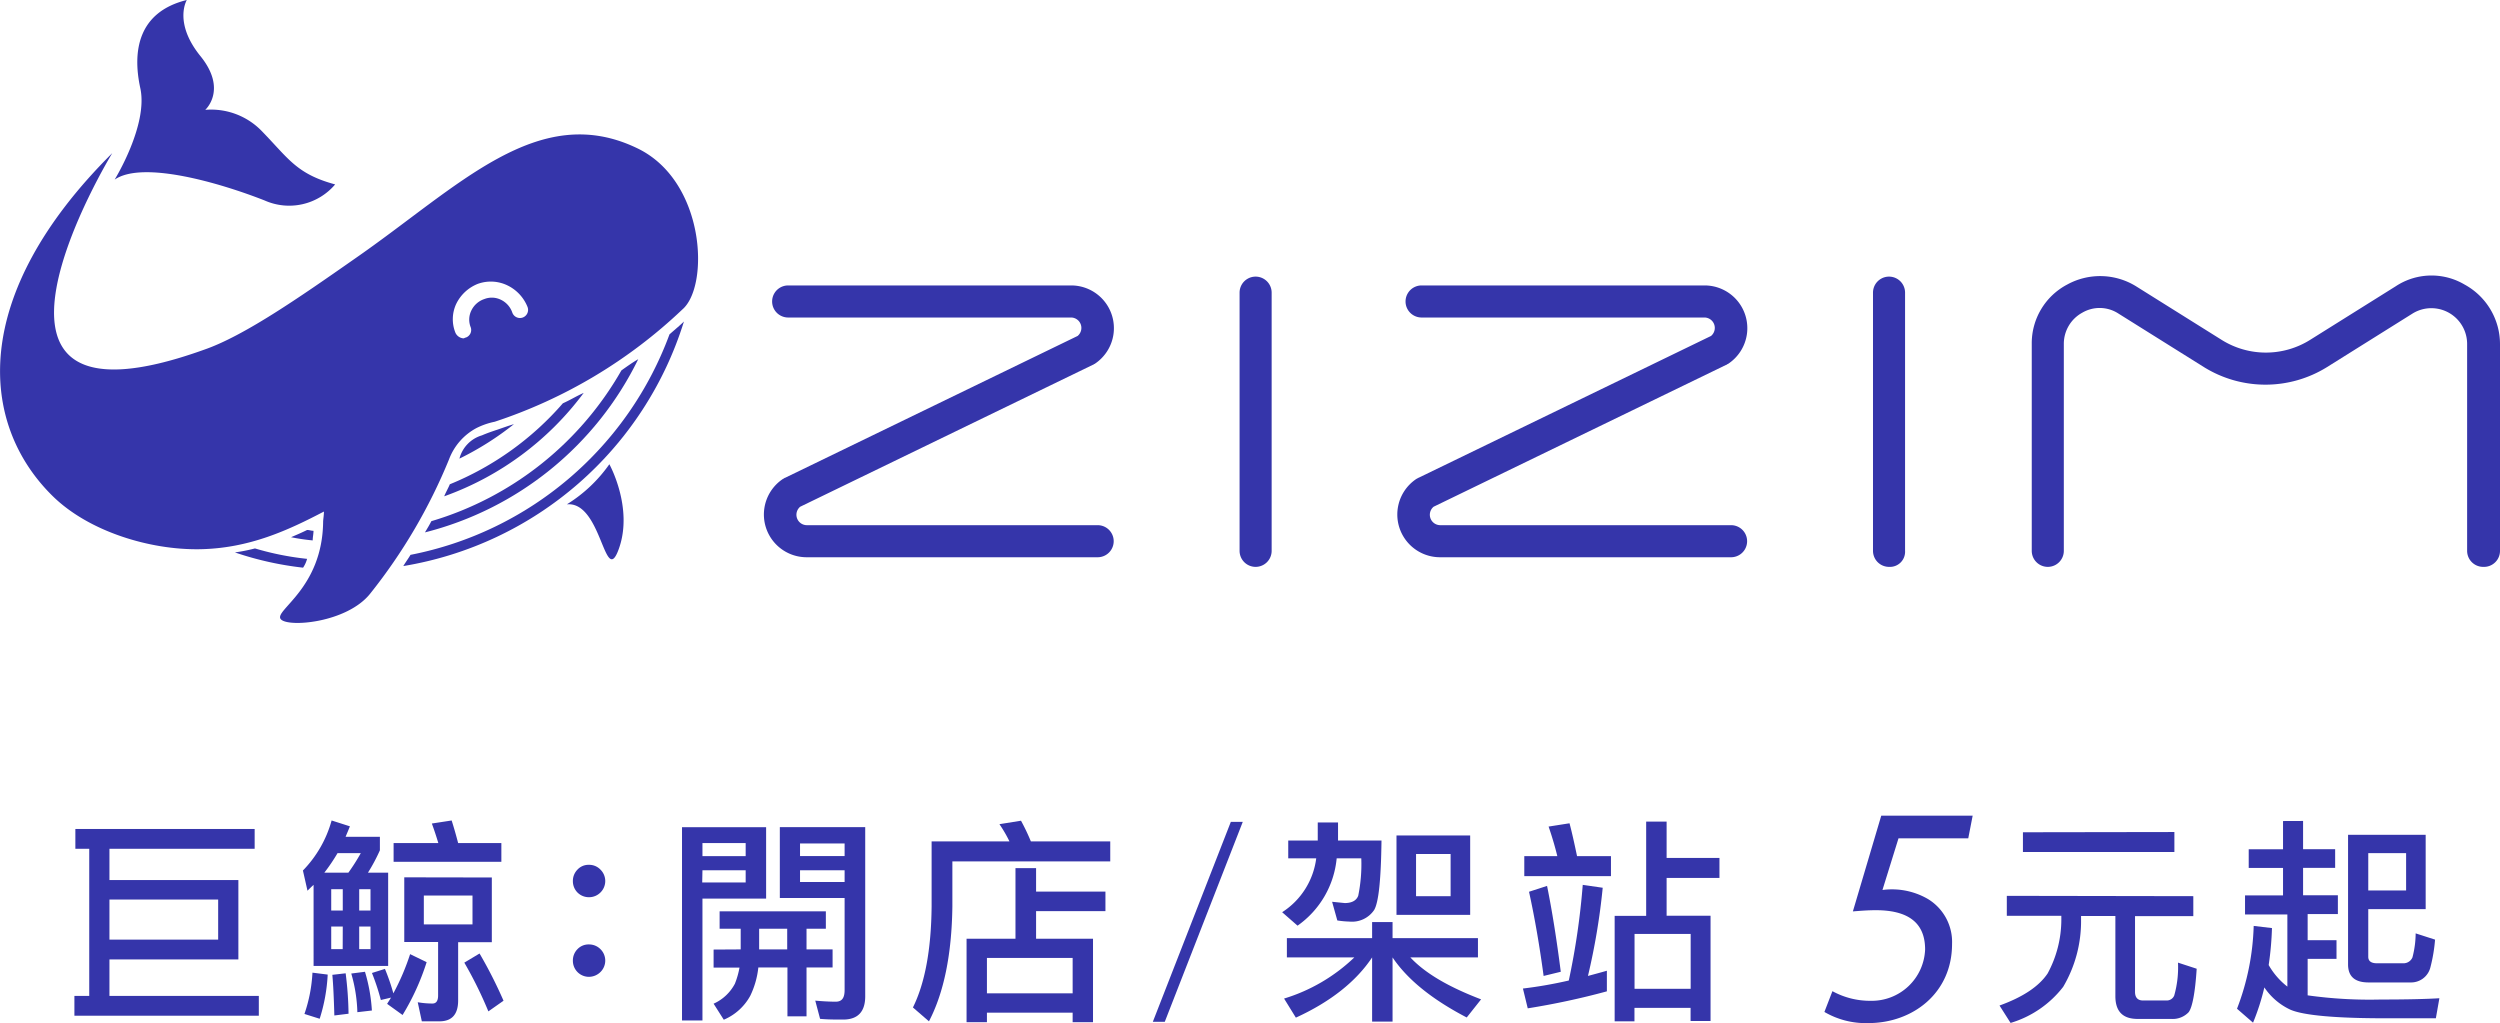
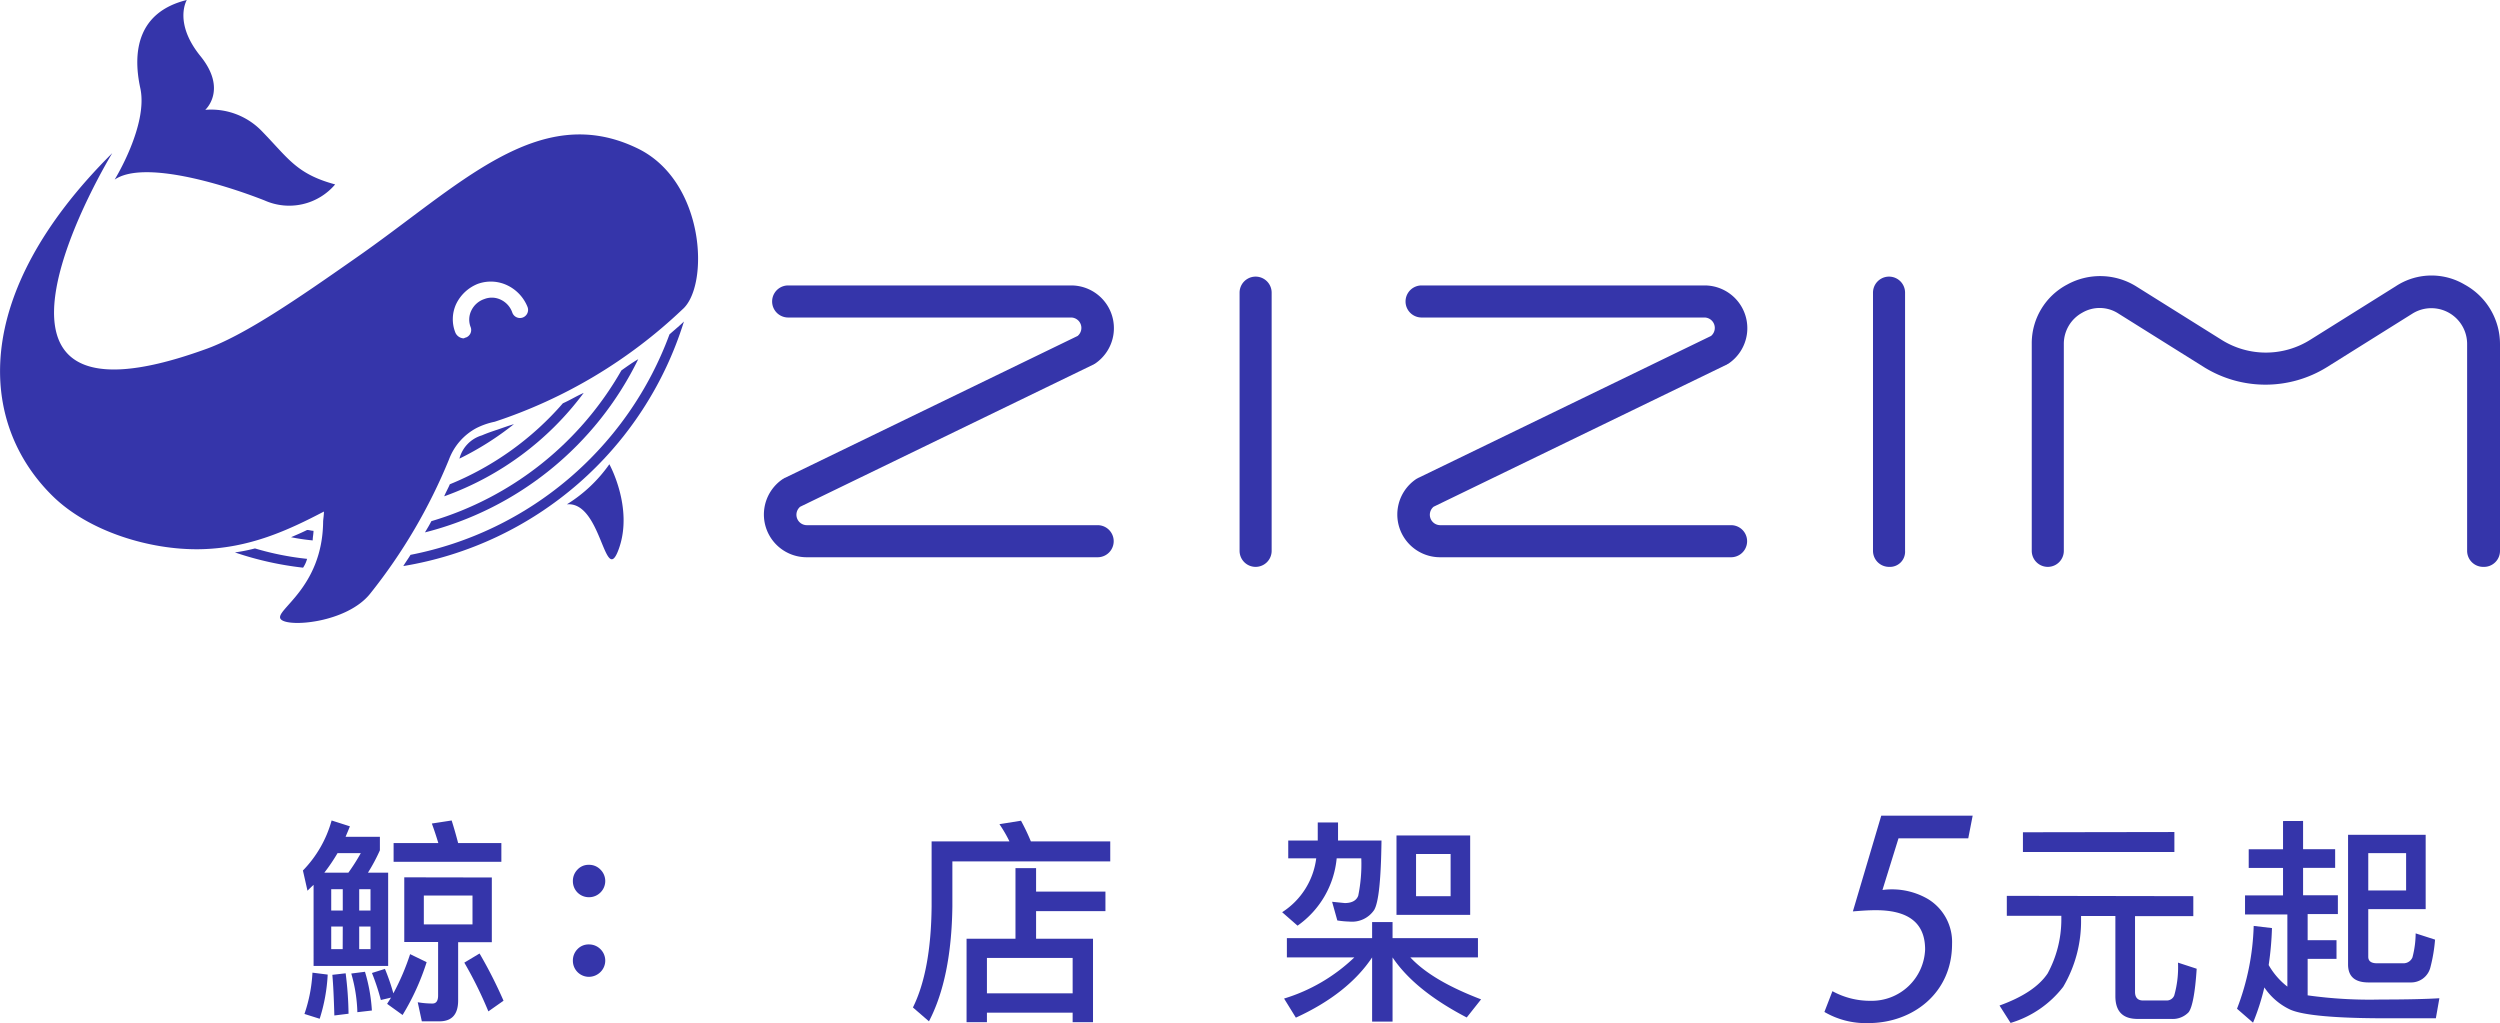
<svg xmlns="http://www.w3.org/2000/svg" id="圖層_1" data-name="圖層 1" viewBox="0 0 311.8 127.6">
  <defs>
    <style>.cls-1{fill:#3535aa;}</style>
  </defs>
  <title>logo-sign</title>
-   <path class="cls-1" d="M13.65,119.66v4.55H32.28v2.47h-23v-2.47h1.85V105.86H9.4v-2.47H31.76v2.47H13.65v3.9H29.73v9.9Zm0-2.47H27.21v-5H13.65Z" />
  <path class="cls-1" d="M38.35,111.09l-.57-2.52a14.44,14.44,0,0,0,3.58-6.24l2.28.73c-.17.44-.36.87-.54,1.31h4.28v1.68a22.05,22.05,0,0,1-1.49,2.79h2.52v11.63h-9.3V110.36C38.84,110.6,38.59,110.85,38.35,111.09Zm2.52,10.46a21.56,21.56,0,0,1-1,5.51l-1.9-.6a18.72,18.72,0,0,0,1-5.15ZM45,106.4h-2.9a22.63,22.63,0,0,1-1.65,2.44h3A24.73,24.73,0,0,0,45,106.4Zm-2.25,7.16V110.9H41.31v2.66Zm0,2H41.31v2.82h1.43Zm.73,10.87-1.78.22c-.06-2.17-.14-3.88-.25-5.07l1.66-.19A43.53,43.53,0,0,1,43.47,126.43Zm2.91-.4-1.82.21a18.94,18.94,0,0,0-.76-4.82l1.71-.22A21.05,21.05,0,0,1,46.38,126ZM44.8,113.56h1.41V110.9H44.8Zm1.41,2H44.8v2.82h1.41Zm2.85,8.33A29.48,29.48,0,0,0,51.15,119l2.06,1a30.1,30.1,0,0,1-3,6.59l-1.93-1.39c.17-.27.33-.51.49-.78l-1.27.3a28.28,28.28,0,0,0-1.11-3.37l1.62-.51A26.63,26.63,0,0,1,49.06,123.89Zm5.61-18.74c-.27-.89-.54-1.71-.81-2.44l2.47-.38c.27.84.54,1.79.81,2.82h5.39v2.33H49.09v-2.33Zm6.67,4.29v8.07h-4.2v7.27c0,1.74-.79,2.6-2.33,2.6h-2.2L52.1,125a10.82,10.82,0,0,0,1.84.16c.46,0,.7-.33.7-1v-6.67H50.42v-8.07Zm-2.41,2.25H52.86v3.6h6.07Zm3.87,13.12-1.89,1.33a50.46,50.46,0,0,0-3-6.08l1.9-1.14A56.48,56.48,0,0,1,62.8,124.81Z" />
  <path class="cls-1" d="M74.89,108.46a2,2,0,0,1,0,2.85,2,2,0,0,1-1.43.59,2,2,0,0,1-1.44-.59,2,2,0,0,1-.57-1.41,2,2,0,0,1,.57-1.44,1.88,1.88,0,0,1,1.44-.6A1.94,1.94,0,0,1,74.89,108.46Zm0,9.92a2,2,0,0,1,0,2.85,2.06,2.06,0,0,1-1.43.6,2,2,0,0,1-1.44-.6,2,2,0,0,1-.57-1.41,2,2,0,0,1,.57-1.44,1.91,1.91,0,0,1,1.44-.59A2,2,0,0,1,74.89,118.38Z" />
-   <path class="cls-1" d="M95.55,112.07H87.61v15.2H85.06v-24.1H95.55ZM93,105.15H87.61v1.63H93Zm-5.42,4.91H93v-1.52H87.61Zm4.8,8.35v-2.58H89.75v-2.17H103v2.17h-2.41v2.58h3.25v2.25h-3.25v6.1H98.21v-6.1H94.58a10.71,10.71,0,0,1-1,3.52,6.75,6.75,0,0,1-3.31,3l-1.27-2a5.56,5.56,0,0,0,2.66-2.5,10.42,10.42,0,0,0,.57-2H89v-2.25Zm5.8-2.58h-3.5v2.58h3.5ZM97.26,112v-8.84h10.65v21.1c0,1.92-.92,2.9-2.76,2.9-1,0-1.9,0-2.87-.09l-.6-2.27c.92.08,1.76.13,2.55.13s1.11-.48,1.11-1.46V112Zm8.08-6.8H99.78v1.57h5.56ZM99.78,110h5.56v-1.46H99.78Z" />
  <path class="cls-1" d="M128.57,104.94h9.9v2.49H118.78v5.64q-.12,8.94-2.92,14.31l-2-1.73c1.49-3,2.28-7.21,2.33-12.58v-8.13h9.71a16.88,16.88,0,0,0-1.25-2.15l2.69-.43A25.86,25.86,0,0,1,128.57,104.94Zm.65,3.33v2.93h8.65v2.44h-8.65v3.44h7.1v10.41h-2.54V126.3H123.09v1.19h-2.54V117.08h6.1v-8.81Zm4.56,15.62v-4.42H123.09v4.42Z" />
-   <path class="cls-1" d="M155,102.5l-9.73,24.94h-1.49l9.73-24.94Z" />
  <path class="cls-1" d="M166.88,102.58v2.25h5.42c-.06,4.82-.35,7.72-.92,8.67a3.33,3.33,0,0,1-3.07,1.44,12,12,0,0,1-1.52-.14l-.65-2.33,1.58.16c.89,0,1.46-.32,1.68-.92a19.71,19.71,0,0,0,.38-4.66h-3.07a11.59,11.59,0,0,1-4.88,8.4l-1.92-1.68a9.37,9.37,0,0,0,4.25-6.72h-3.49v-2.22h3.68v-2.25ZM171.13,117v-2h2.55v2h10.65v2.41H175.9c1.87,2,4.8,3.69,8.82,5.23l-1.79,2.26c-4.34-2.26-7.41-4.75-9.25-7.49v8h-2.55v-8c-2,3-5.18,5.53-9.51,7.51l-1.47-2.38a21.85,21.85,0,0,0,8.76-5.13H160.5V117Zm12.23-12.8v9.9h-9.19v-9.9Zm-2.44,2.31h-4.31v5.26h4.31Z" />
-   <path class="cls-1" d="M200.41,123.64a93.65,93.65,0,0,1-9.87,2.12l-.6-2.47c2-.24,3.85-.57,5.72-1a91,91,0,0,0,1.74-11.93l2.49.36a82.29,82.29,0,0,1-1.84,11c.81-.22,1.6-.43,2.36-.65Zm-6.18-16.86c-.33-1.36-.71-2.58-1.09-3.69l2.61-.41c.32,1.2.62,2.58.94,4.1h4.23v2.49H190.11v-2.49Zm.43,14.42-2.14.52c-.49-3.64-1.08-7.13-1.82-10.5l2.25-.73C193.58,113.61,194.15,117.19,194.66,121.2Zm13.2-18.73V107h6.59v2.5h-6.59v4.71h5.48v13.13h-2.49V125.7h-7v1.68h-2.47V114.23h3.93V102.47Zm3,20.85v-6.84h-7v6.84Z" />
  <path class="cls-1" d="M273.55,111.77v2.49h-7.27v9.44c0,.7.33,1.08,1,1.08h3a1,1,0,0,0,.89-.62,12.91,12.91,0,0,0,.47-4.1l2.33.76c-.19,3-.55,4.83-1,5.42a2.74,2.74,0,0,1-2.17.84h-4.2c-1.85,0-2.77-.94-2.77-2.84v-10h-4.28v.49a16.1,16.1,0,0,1-2.23,8.35,13,13,0,0,1-6.56,4.5l-1.38-2.17c2.93-1.06,4.91-2.38,6-4a14.12,14.12,0,0,0,1.71-6.7v-.49h-6.8v-2.49Zm-2.36-8v2.49H252.3V103.8Z" />
  <path class="cls-1" d="M287.24,102.39v3.52h4v2.33h-4v3.42h4.34V114h-3.77v3.26h3.6v2.33h-3.6v4.55a55.69,55.69,0,0,0,9.14.52c3.25,0,5.69-.06,7.29-.16L303.8,127h-6.29c-6.34,0-10.3-.38-11.87-1.08a7.93,7.93,0,0,1-3.23-2.77,28.71,28.71,0,0,1-1.41,4.4l-2-1.74a31.06,31.06,0,0,0,2.08-10.33l2.28.27a39.31,39.31,0,0,1-.41,4.61,9.09,9.09,0,0,0,2.33,2.69v-9H280v-2.38h4.74v-3.42h-4.28v-2.33h4.28v-3.52Zm15.29,11h-7.16v5.94c0,.54.36.81,1.09.81h3.36a1.21,1.21,0,0,0,1.06-.73,12,12,0,0,0,.4-3l2.42.78a19.77,19.77,0,0,1-.6,3.53,2.48,2.48,0,0,1-2.47,1.81H295.4c-1.71,0-2.55-.75-2.55-2.25V104.12h9.68Zm-2.44-2.33v-4.66h-4.72v4.66Z" />
  <path class="cls-1" d="M245.48,104.56h-8.7l-2,6.44a8.92,8.92,0,0,1,5.68,1.13,6.26,6.26,0,0,1,3,5.61c0,6.16-4.95,9.86-10.44,9.86a10.21,10.21,0,0,1-5.48-1.39l1-2.59a9.77,9.77,0,0,0,4.77,1.2,6.66,6.66,0,0,0,6.79-6.4c0-2.73-1.4-4.9-6.15-4.9-1,0-1.84.07-2.86.15l3.54-11.94h11.4Z" />
  <path class="cls-1" d="M14.3,22.4s4.2-6.8,3.2-11.4-.3-9.5,5.8-11c0,0-1.7,2.8,1.7,7s.6,6.7.6,6.7a8.79,8.79,0,0,1,7.1,2.7C36,19.8,37,21.7,41.8,23A7.52,7.52,0,0,1,33,25C27.4,22.8,17.8,20,14.3,22.4Z" />
  <path class="cls-1" d="M38.3,69.7a3.7,3.7,0,0,1-.5,1.1,40.31,40.31,0,0,1-8.5-1.9,22.11,22.11,0,0,0,2.5-.5A35.64,35.64,0,0,0,38.3,69.7Z" />
  <path class="cls-1" d="M83.5,41.7c.8-.7,1.4-1.2,1.8-1.6a44.2,44.2,0,0,1-35,30.5c.3-.5.6-.9.9-1.4A43.26,43.26,0,0,0,83.5,41.7Z" />
  <path class="cls-1" d="M77.5,46.2c.7-.5,1.4-1,2.1-1.4A40.73,40.73,0,0,1,53,66.4c.3-.5.6-1,.8-1.4A40.53,40.53,0,0,0,77.5,46.2Z" />
  <path class="cls-1" d="M39.1,66.2c0,.4-.1.8-.1,1.2a25.12,25.12,0,0,1-2.7-.4c.7-.3,1.4-.6,2-.9C38.6,66.1,38.8,66.2,39.1,66.2Z" />
  <path class="cls-1" d="M70.2,50.3c.9-.4,1.7-.9,2.6-1.3A37.34,37.34,0,0,1,55.4,61.9c.2-.5.5-1,.7-1.5A37.37,37.37,0,0,0,70.2,50.3Z" />
  <path class="cls-1" d="M60.1,54.3c.7-.3,1.3-.5,1.9-.7s1.4-.5,2.1-.7a37.12,37.12,0,0,1-6.8,4.3A4.09,4.09,0,0,1,60.1,54.3Z" />
  <path class="cls-1" d="M76,57.9s3,5.4,1.2,10.5-2.1-5.9-6.5-5.5A18.11,18.11,0,0,0,76,57.9Z" />
  <path class="cls-1" d="M6.6,61.9c4.5,4.4,12.1,6.7,18.3,6.6S36,66.1,40.4,63.8c0,.5-.1,1-.1,1.3-.1,8.3-6.1,11-5.3,12.1s8.3.5,11.2-3.2A68.08,68.08,0,0,0,56,57.3a7.35,7.35,0,0,1,3.4-3.9,9,9,0,0,1,2.3-.8,62.2,62.2,0,0,0,23.4-14c3.4-2.9,2.9-16-5.6-20.1-12.4-6-22.3,4.8-35.3,13.8-7,4.9-13.8,9.6-18.7,11.3C-8.4,55.8,14,19.1,14,19.1-3.9,36.9-2.6,52.9,6.6,61.9Zm50.3-24a5.07,5.07,0,0,1,2.7-2.5,4.77,4.77,0,0,1,3.7.2,5.07,5.07,0,0,1,2.5,2.7,1,1,0,1,1-1.9.7,2.77,2.77,0,0,0-1.4-1.6,2.57,2.57,0,0,0-2.1-.1,2.77,2.77,0,0,0-1.6,1.4,2.57,2.57,0,0,0-.1,2.1,1,1,0,0,1-.6,1.3c-.1,0-.2.1-.3.1a1.2,1.2,0,0,1-1-.7A4.52,4.52,0,0,1,56.9,37.9Z" />
  <path class="cls-1" d="M136.9,69.5H100.6a5.33,5.33,0,0,1-2.9-9.8c.1,0,.1-.1.2-.1l36.5-17.7a1.3,1.3,0,0,0-.8-2.3H98.3a2,2,0,0,1,0-4h35.3a5.33,5.33,0,0,1,2.9,9.8c-.1,0-.1.1-.2.1L99.8,63.2a1.3,1.3,0,0,0,.8,2.3h36.3a2,2,0,0,1,0,4Zm-1.5-25.8Z" />
  <path class="cls-1" d="M215.9,69.5H179.6a5.33,5.33,0,0,1-2.9-9.8c.1,0,.1-.1.2-.1l36.5-17.7a1.3,1.3,0,0,0-.8-2.3H177.3a2,2,0,0,1,0-4h35.3a5.33,5.33,0,0,1,2.9,9.8c-.1,0-.1.1-.2.1L178.8,63.2a1.3,1.3,0,0,0,.8,2.3h36.3a2,2,0,0,1,0,4Zm-1.5-25.8Z" />
  <path class="cls-1" d="M309.7,70.7a2,2,0,0,1-2-2V42.9a4.46,4.46,0,0,0-6.8-3.8l-10.7,6.7a14.54,14.54,0,0,1-15.3,0l-10.7-6.7a4.29,4.29,0,0,0-4.5-.1,4.42,4.42,0,0,0-2.3,3.9V68.7a2,2,0,1,1-4,0V42.9a8.27,8.27,0,0,1,4.4-7.4,8.53,8.53,0,0,1,8.6.2l10.7,6.7a10.39,10.39,0,0,0,11,0l10.7-6.7a8.1,8.1,0,0,1,8.6-.2,8.46,8.46,0,0,1,4.4,7.4V68.7A2,2,0,0,1,309.7,70.7Z" />
  <path class="cls-1" d="M156.6,70.7a2,2,0,0,1-2-2V36.5a2,2,0,0,1,4,0V68.7A2,2,0,0,1,156.6,70.7Z" />
  <path class="cls-1" d="M235.6,70.7a2,2,0,0,1-2-2V36.5a2,2,0,0,1,4,0V68.7A1.89,1.89,0,0,1,235.6,70.7Z" />
</svg>